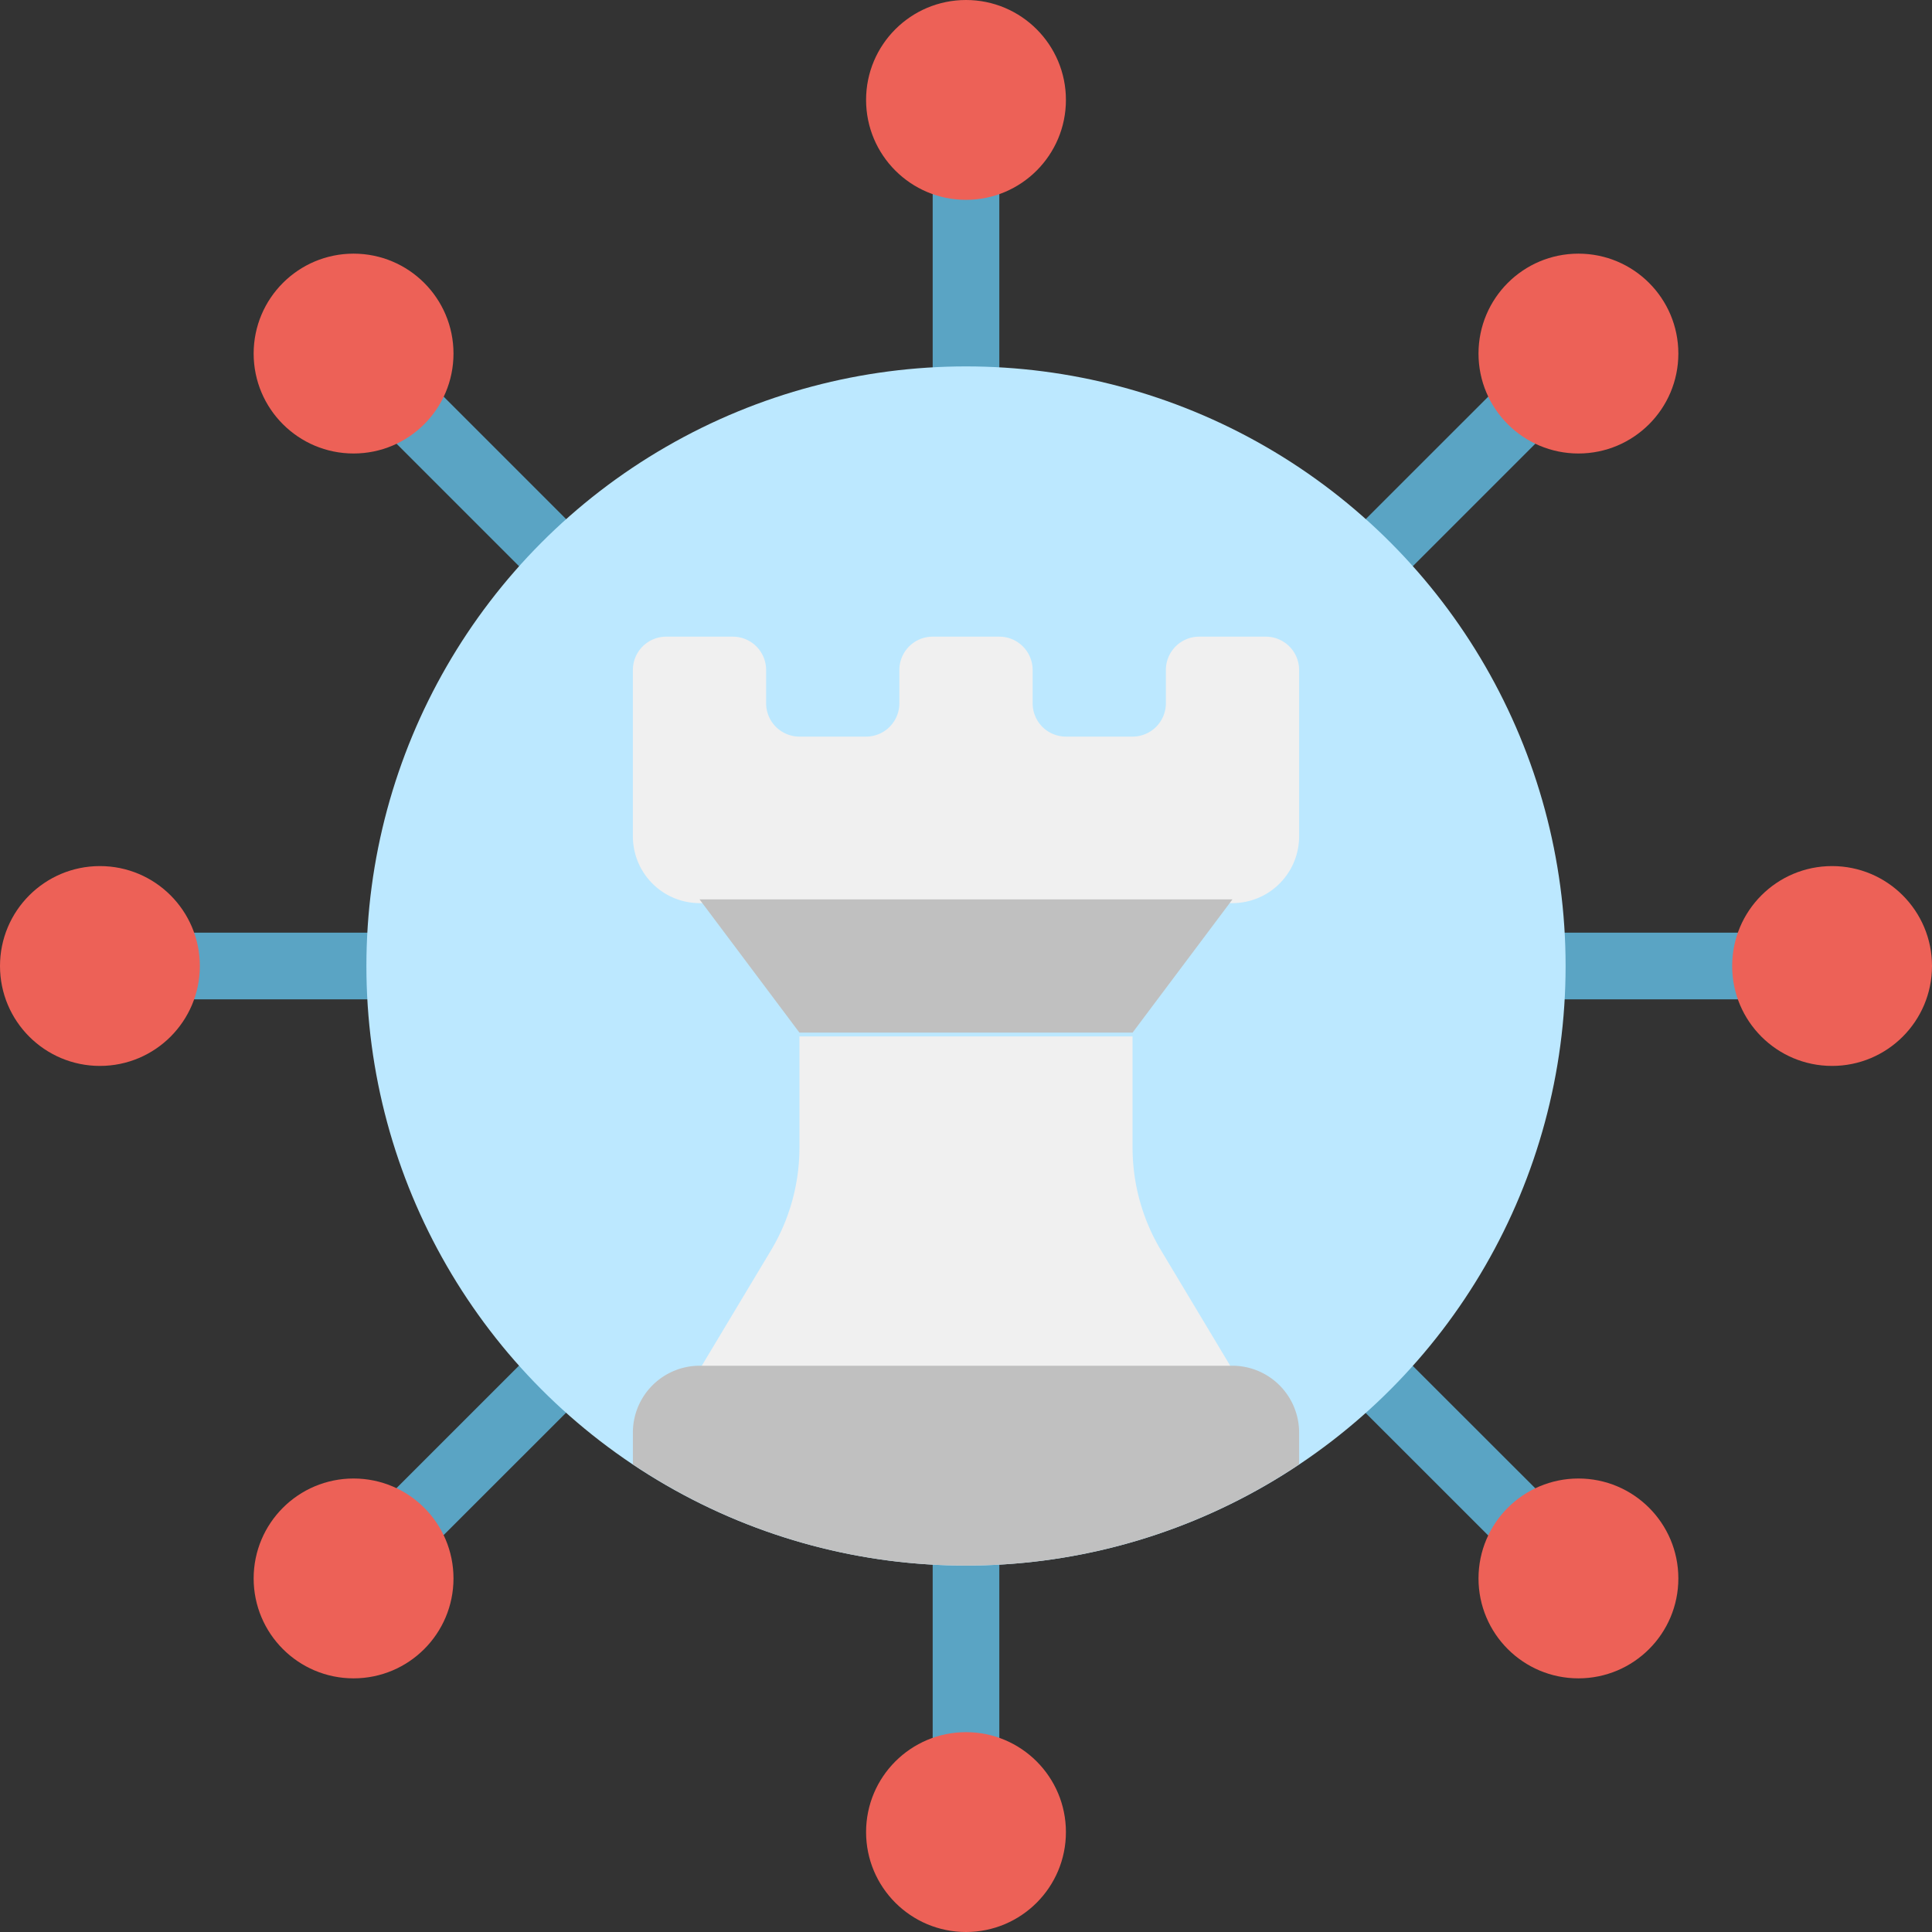
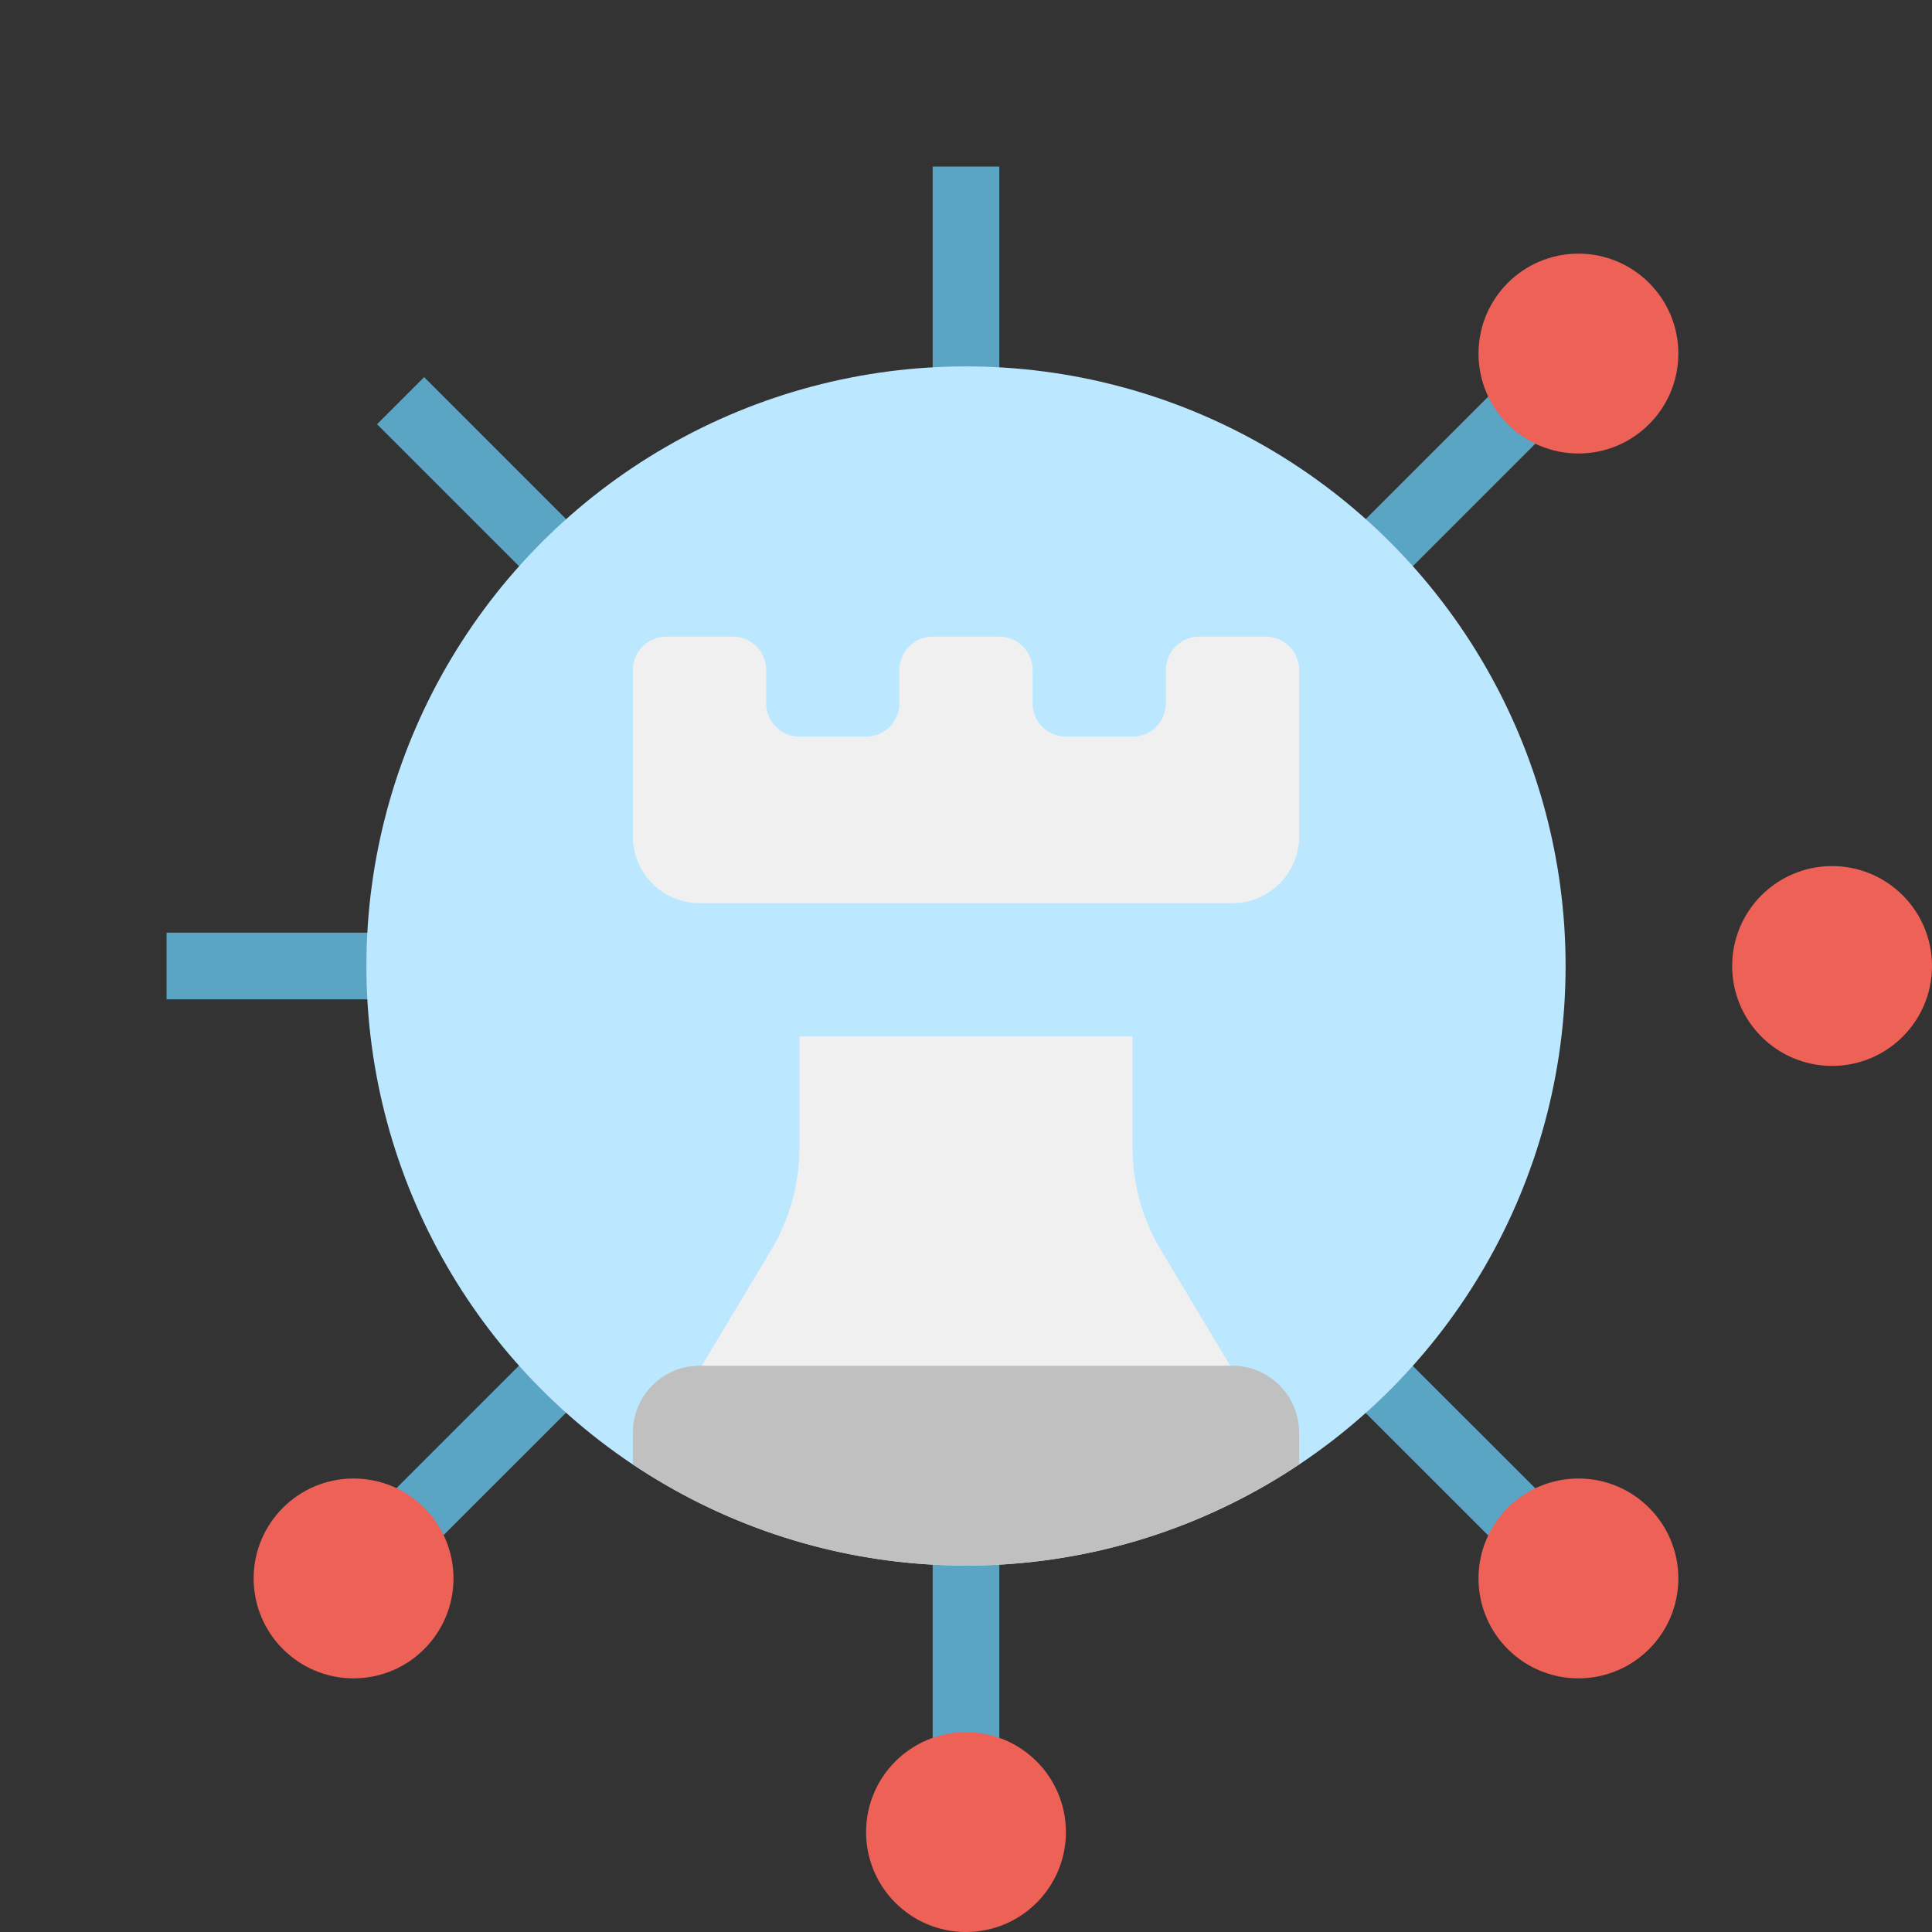
<svg xmlns="http://www.w3.org/2000/svg" id="Layer_1" data-name="Layer 1" width="512" height="512" viewBox="0 0 512 512">
  <rect x="0" y="0" width="512" height="512" fill="#333333" stroke="none" />
  <defs>
    <style>.cls-1{fill:#5aa4c4;}.cls-2{fill:#bce8ff;}.cls-3{fill:#f0f0f0;}.cls-4{fill:silver;}.cls-5{fill:#ed6157;}</style>
  </defs>
  <g id="Page-1">
    <g id="_062---Distribution-Strategy" data-name="062---Distribution-Strategy">
      <path id="Rectangle-path" class="cls-1" d="M247.17,44.14h17.66v61.79H247.17Z" />
      <path id="Rectangle-path-2" data-name="Rectangle-path" class="cls-1" d="M99.92,112.42,112.4,99.94l43.69,43.69-12.48,12.48Z" />
      <path id="Rectangle-path-3" data-name="Rectangle-path" class="cls-1" d="M44.14,247.17h61.79v17.66H44.14Z" />
      <path id="Rectangle-path-4" data-name="Rectangle-path" class="cls-1" d="M99.9,399.54l43.69-43.68,12.48,12.48L112.38,412Z" />
      <path id="Rectangle-path-5" data-name="Rectangle-path" class="cls-1" d="M247.17,406.07h17.66v61.79H247.17Z" />
      <path id="Rectangle-path-6" data-name="Rectangle-path" class="cls-1" d="M355.79,368.33l12.48-12.48L412,399.54,399.48,412Z" />
-       <path id="Rectangle-path-7" data-name="Rectangle-path" class="cls-1" d="M406.07,247.17h61.79v17.66H406.07Z" />
      <path id="Rectangle-path-8" data-name="Rectangle-path" class="cls-1" d="M355.83,143.67,399.51,100,412,112.46l-43.69,43.69Z" />
      <circle id="Oval" class="cls-2" cx="256" cy="256" r="158.9" />
      <path id="Shape" class="cls-3" d="M344.28,177.55v44.14a17.7,17.7,0,0,1-17.66,17.65H185.38a17.7,17.7,0,0,1-17.66-17.65V177.55a8.84,8.84,0,0,1,8.83-8.83h17.66a8.83,8.83,0,0,1,8.82,8.83v8.83a8.84,8.84,0,0,0,8.83,8.83h17.66a8.83,8.83,0,0,0,8.82-8.83v-8.83a8.84,8.84,0,0,1,8.83-8.83h17.66a8.84,8.84,0,0,1,8.83,8.83v8.83a8.83,8.83,0,0,0,8.82,8.83h17.66a8.84,8.84,0,0,0,8.83-8.83v-8.83a8.83,8.83,0,0,1,8.82-8.83h17.66A8.84,8.84,0,0,1,344.28,177.55Z" />
-       <path id="Shape-2" data-name="Shape" class="cls-4" d="M326.62,238.34l-26.48,35.32H211.86l-26.48-35.32Z" />
      <path id="Shape-3" data-name="Shape" class="cls-3" d="M326.62,362.93l-18.93-31.56a53,53,0,0,1-7.55-27.25V274.66H211.86v29.46a53,53,0,0,1-7.55,27.25l-18.93,31.56Z" />
      <path id="Shape-4" data-name="Shape" class="cls-4" d="M344.28,379.59v8.47a158.63,158.63,0,0,1-176.56,0v-8.47a17.72,17.72,0,0,1,17.66-17.66H326.62A17.72,17.72,0,0,1,344.28,379.59Z" />
-       <circle id="Oval-2" data-name="Oval" class="cls-5" cx="26.48" cy="256" r="26.48" />
      <circle id="Oval-3" data-name="Oval" class="cls-5" cx="93.7" cy="418.3" r="26.48" />
      <circle id="Oval-4" data-name="Oval" class="cls-5" cx="256" cy="485.52" r="26.48" />
      <circle id="Oval-5" data-name="Oval" class="cls-5" cx="418.3" cy="418.3" r="26.48" />
      <circle id="Oval-6" data-name="Oval" class="cls-5" cx="485.52" cy="256" r="26.48" />
      <circle id="Oval-7" data-name="Oval" class="cls-5" cx="418.3" cy="93.7" r="26.48" />
-       <circle id="Oval-8" data-name="Oval" class="cls-5" cx="256" cy="26.48" r="26.48" />
-       <circle id="Oval-9" data-name="Oval" class="cls-5" cx="93.7" cy="93.7" r="26.48" />
    </g>
  </g>
</svg>